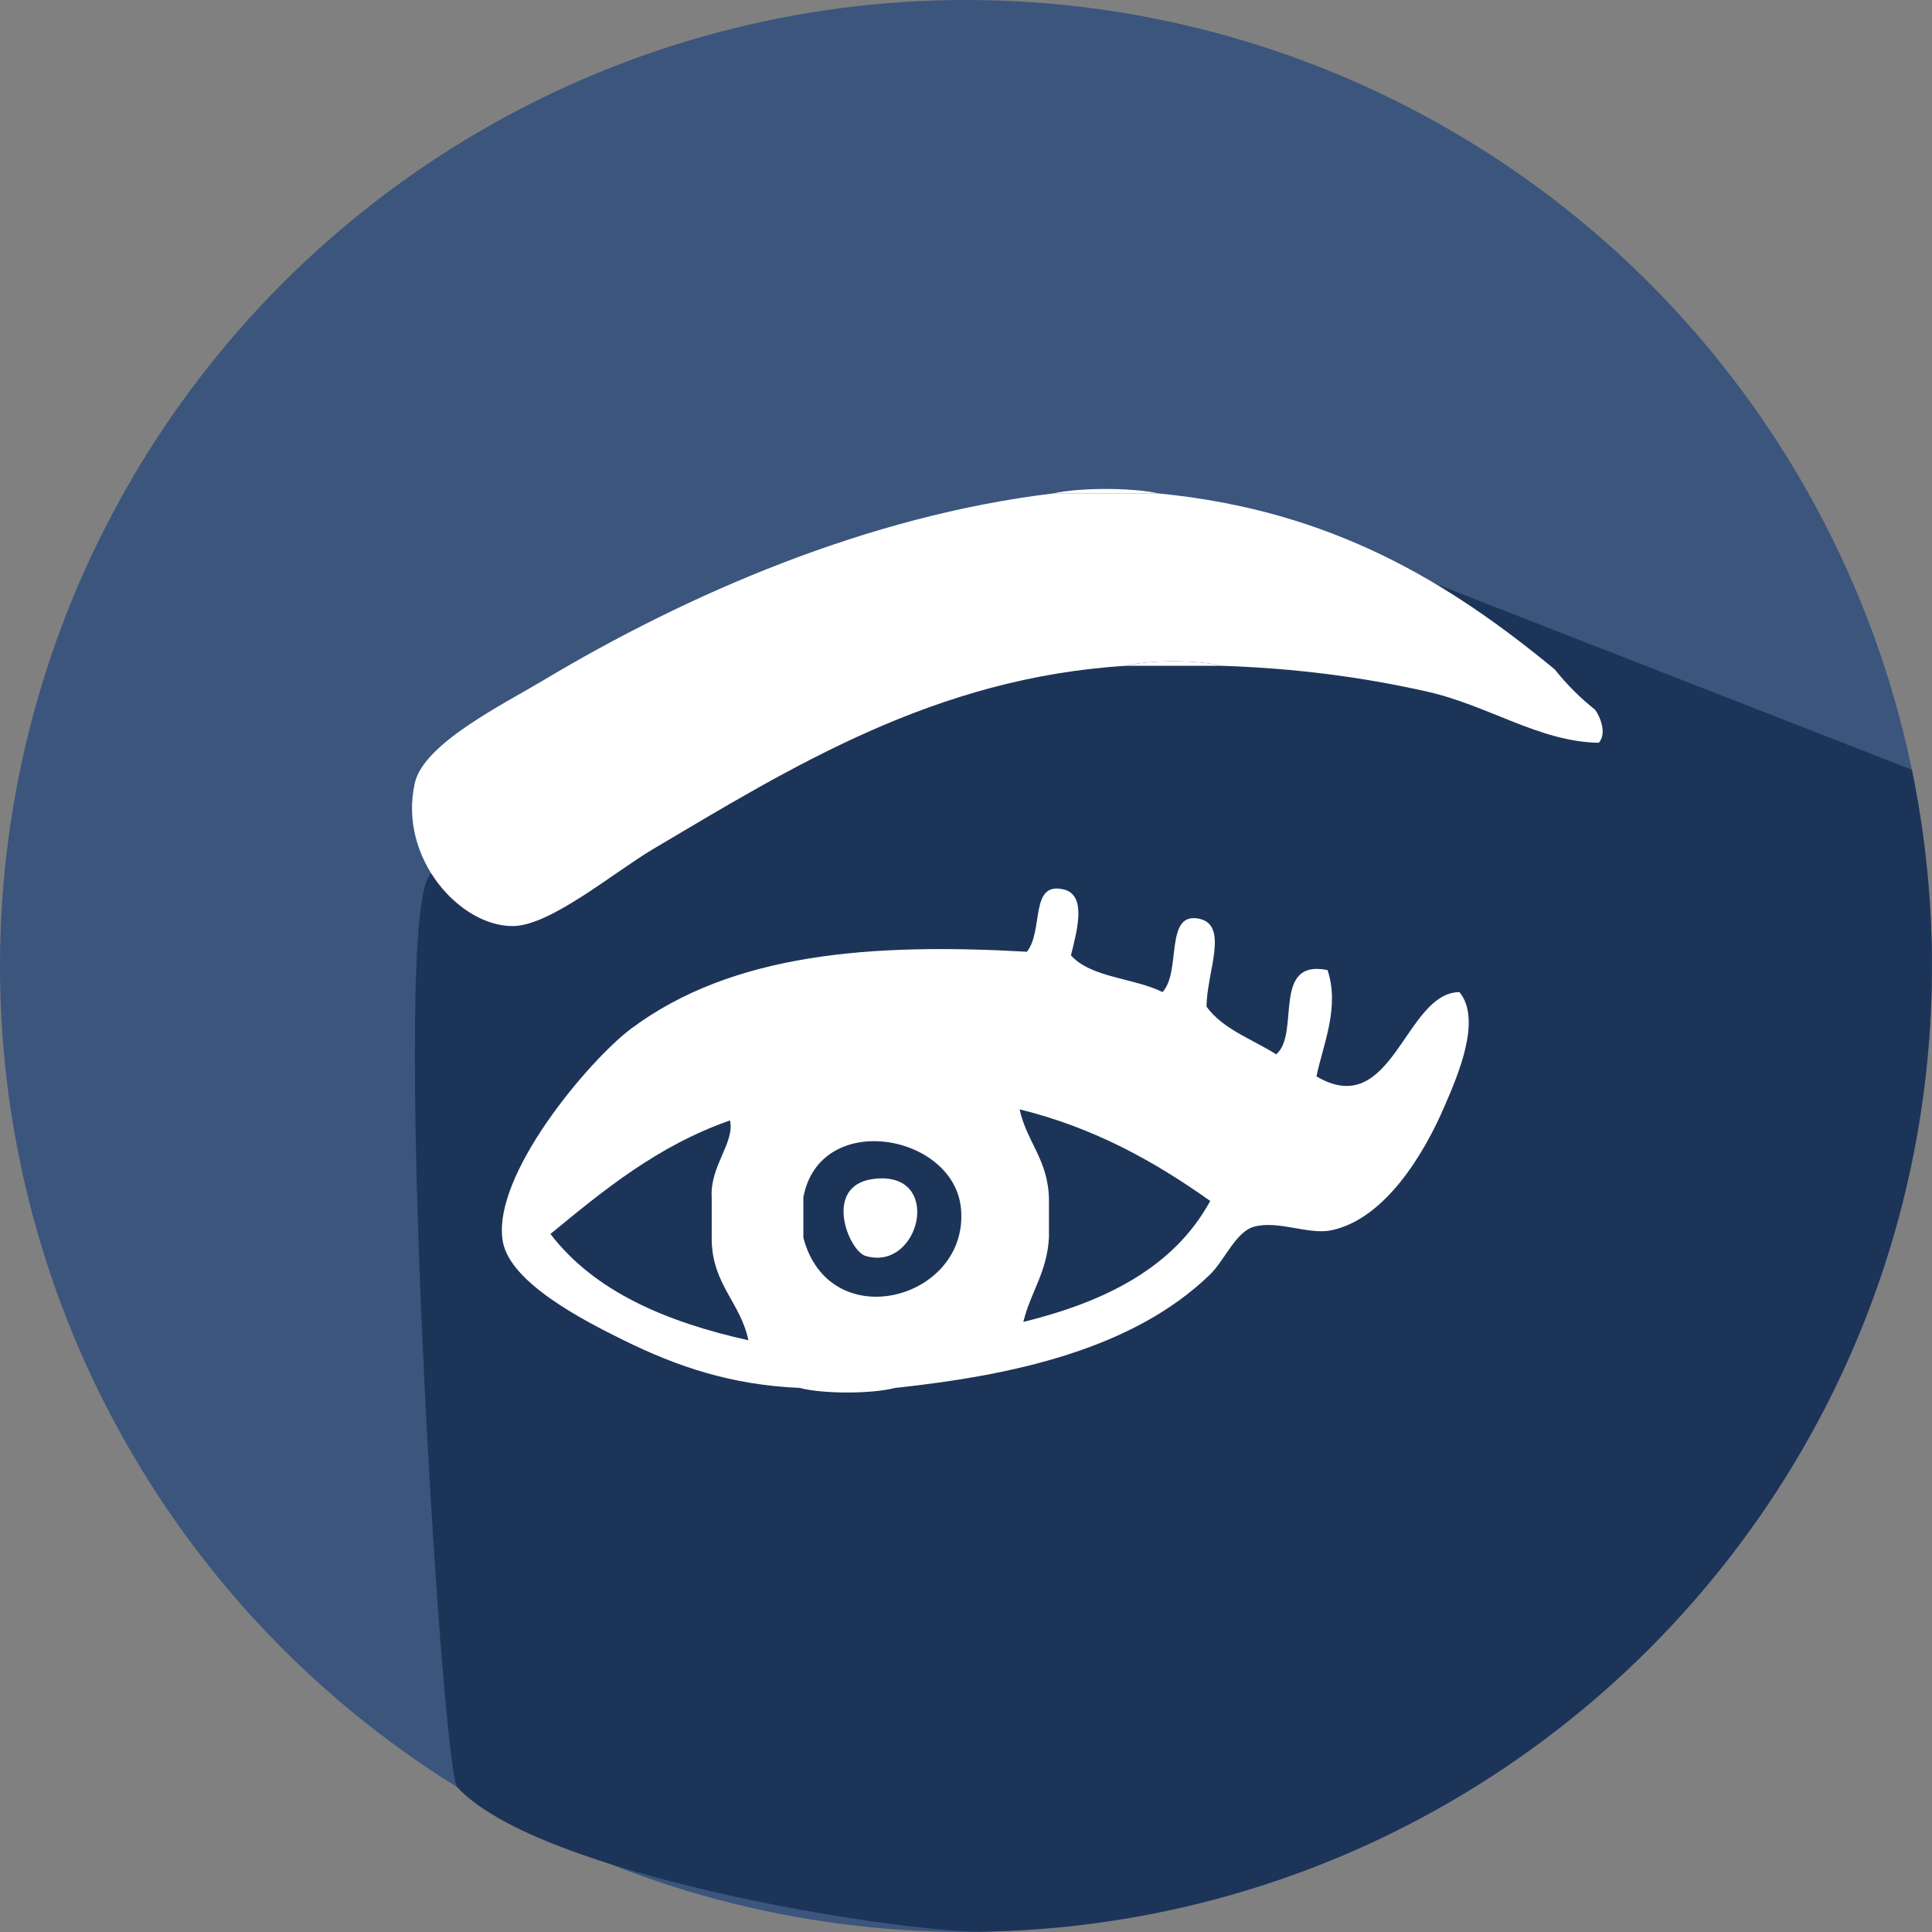
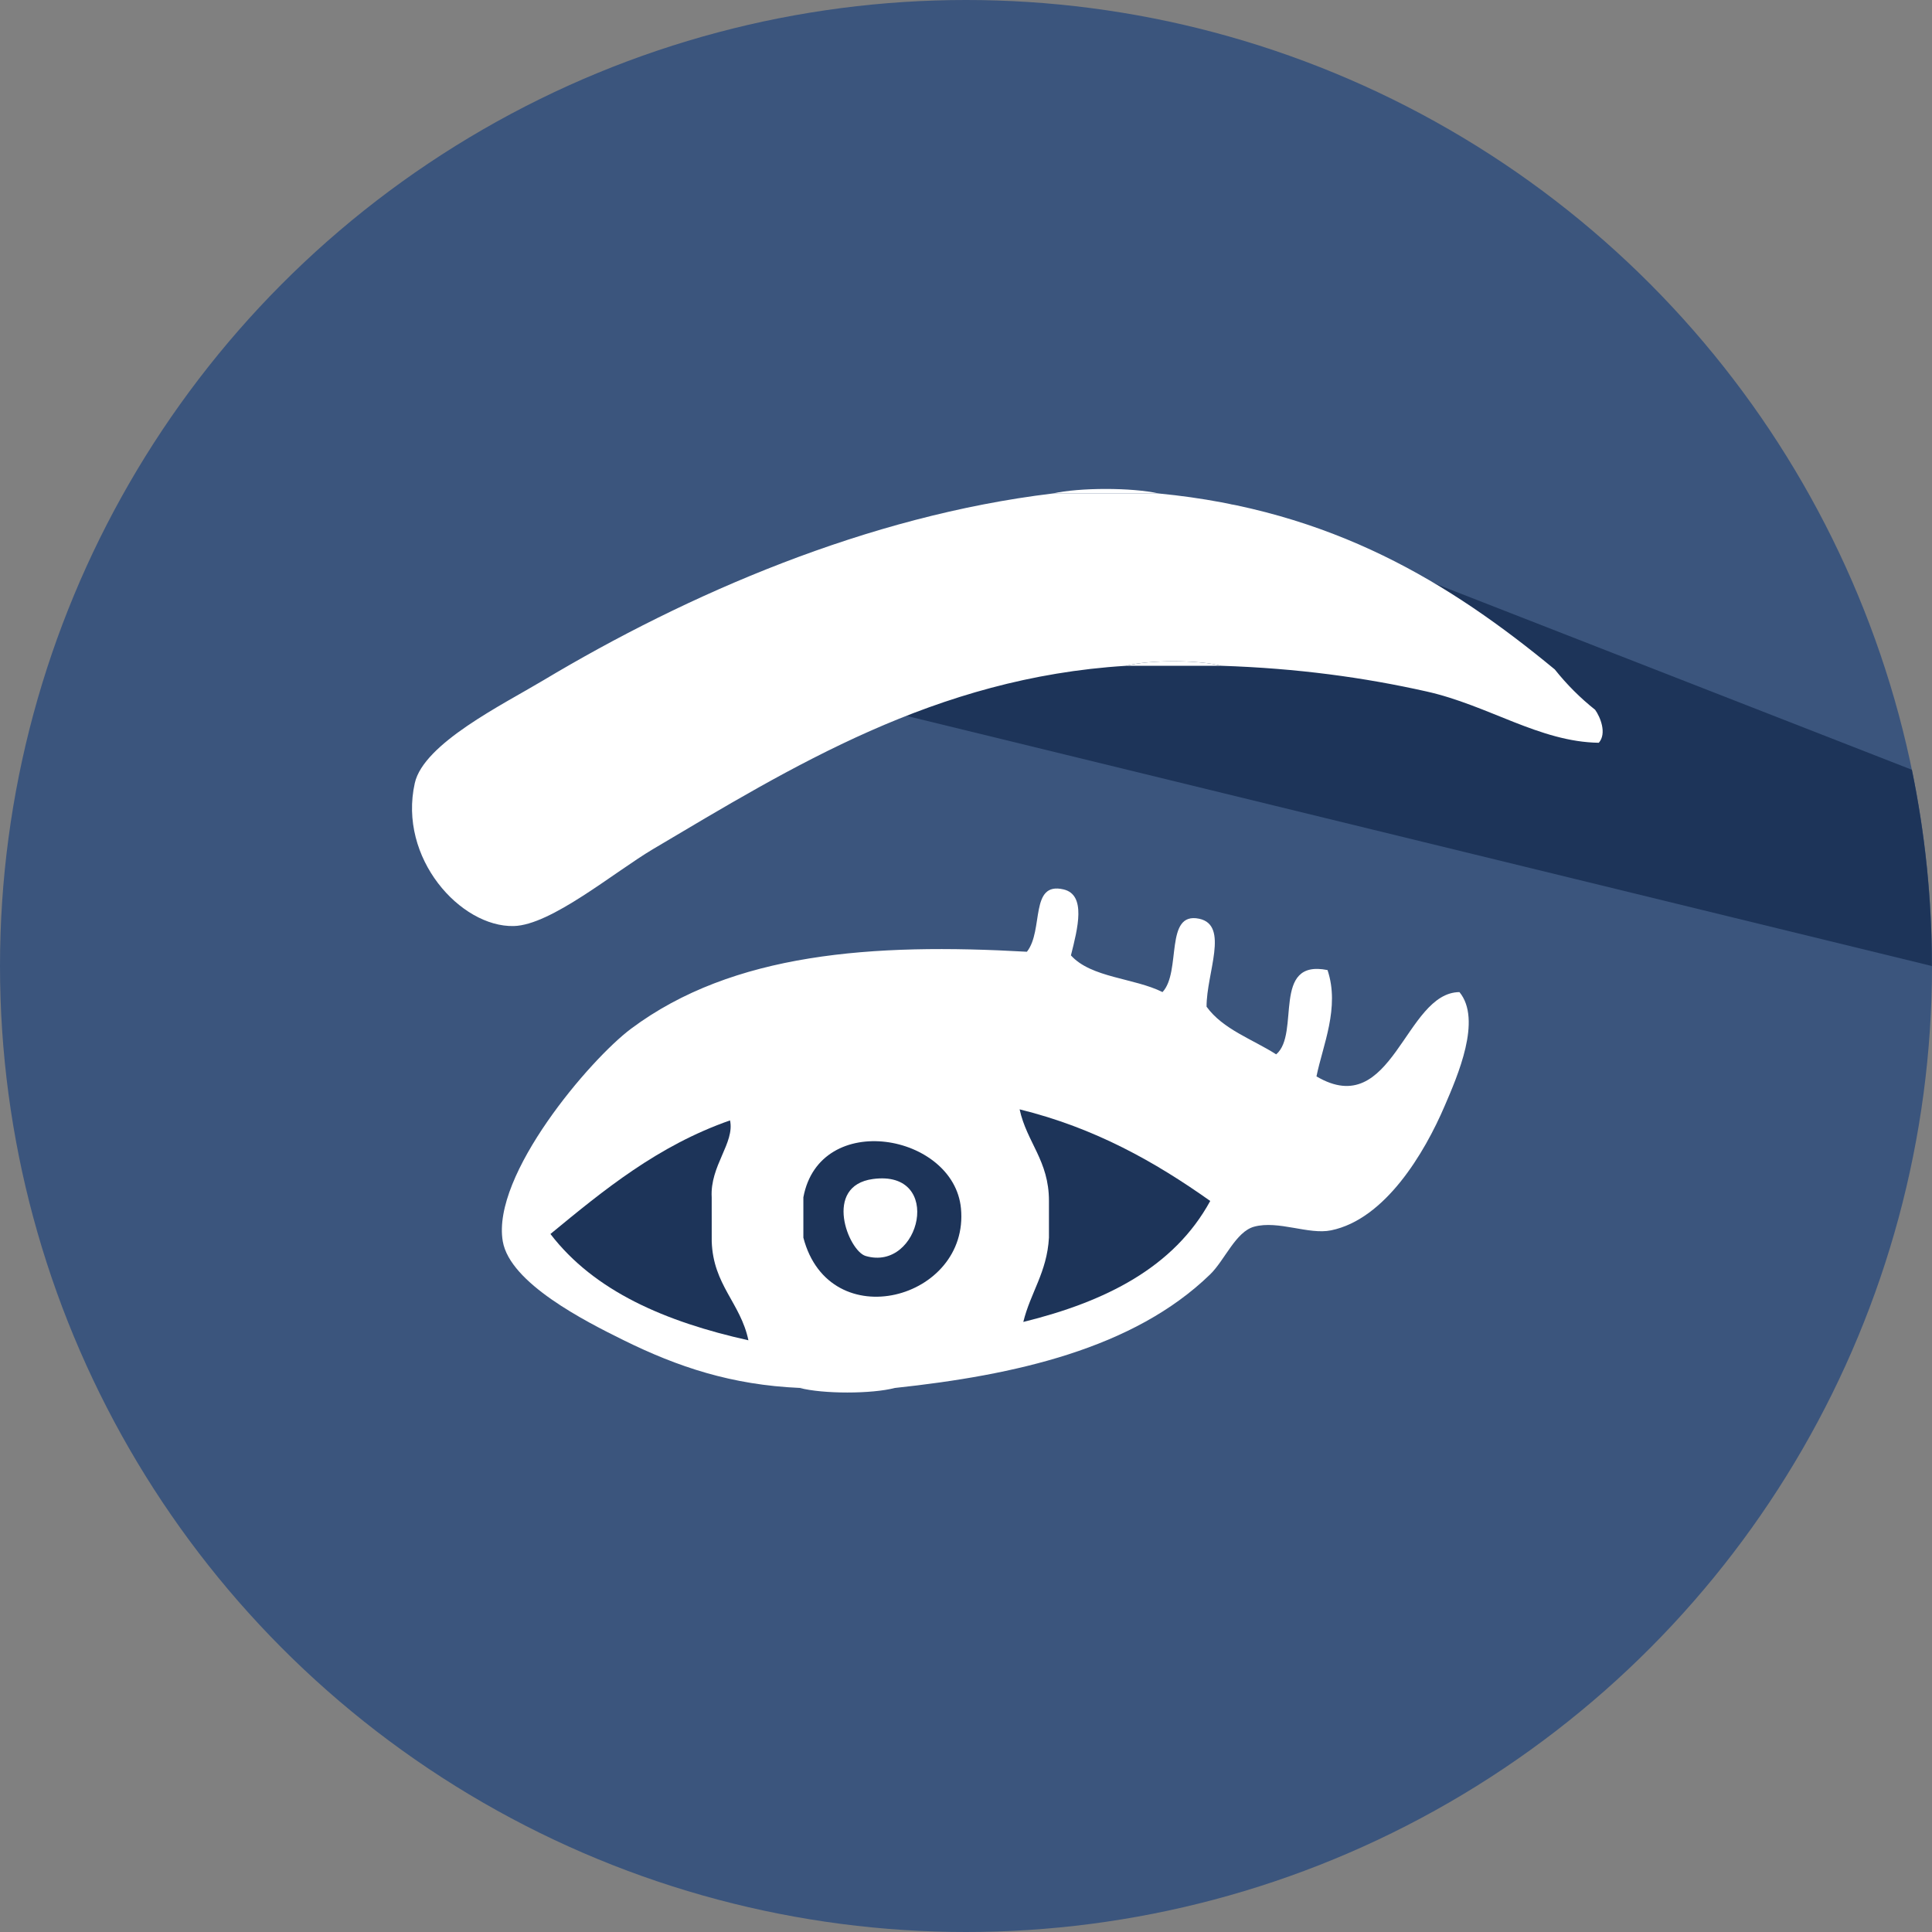
<svg xmlns="http://www.w3.org/2000/svg" width="67.5" height="67.5" enable-background="new 0 0 144 144" version="1.1" viewBox="0 0 67.5 67.5" xml:space="preserve">
  <rect x="0" y="0" width="67.5" height="67.5" fill="#808080" stroke="none" />
  <g transform="translate(-38.465 -38.116)">
    <circle cx="72.215" cy="71.866" r="33.75" fill="#3b557d" />
-     <path d="m105.96 71.866c0-2.349-0.242-4.643-0.698-6.856l-23.714-9.258c-0.492-0.459-2.937 5.231-4.035 5.231h-16.17c-1.293 0-6.608 6.99-7.805 7.661-1.506 0.846 0.337 31.305 0.906 31.918 2.868 3.086 15.285 5.054 18.266 5.04 18.408-0.268 33.25-15.264 33.25-33.736z" fill="#1d3459" />
+     <path d="m105.96 71.866c0-2.349-0.242-4.643-0.698-6.856l-23.714-9.258c-0.492-0.459-2.937 5.231-4.035 5.231h-16.17z" fill="#1d3459" />
    <g clip-rule="evenodd" fill-rule="evenodd">
      <g fill="#fff">
        <path d="m75.242 55.358c0.939-0.212 2.771-0.212 3.713 0h-3.713z" />
        <path d="m75.882 56.769c0.515-0.214 1.917-0.214 2.435 0h-2.435z" />
        <path d="m77.803 61.378c0.813-0.212 2.518-0.212 3.33 0h-3.33z" />
        <path d="m66.404 86.607c-2.378-0.104-4.256-0.732-6.147-1.665-1.353-0.667-3.975-1.996-4.226-3.457-0.398-2.314 3.051-6.36 4.482-7.428 3.555-2.655 8.441-2.996 13.83-2.689 0.594-0.749 0.088-2.461 1.281-2.178 0.797 0.189 0.496 1.358 0.257 2.305 0.708 0.786 2.202 0.785 3.2 1.282 0.667-0.712 0.057-2.822 1.282-2.562 1.058 0.226 0.251 1.906 0.257 3.073 0.573 0.792 1.599 1.133 2.432 1.665 0.856-0.723-0.182-3.341 1.794-2.945 0.439 1.311-0.169 2.636-0.386 3.715 2.668 1.576 3.084-2.932 4.995-2.945 0.796 0.964-0.068 2.934-0.513 3.969-0.711 1.663-2.085 3.965-3.97 4.354-0.784 0.163-1.839-0.356-2.688-0.128-0.645 0.174-1.029 1.171-1.537 1.665-2.682 2.606-6.844 3.525-11.014 3.97-1.11-1e-3 -2.217-1e-3 -3.329-1e-3z" />
        <path d="m69.222 72.777c-2.591 0.07-4.622 0.71-6.403 1.664-1.536 0.823-3.174 1.908-3.457 3.457 1.445-0.664 2.751-1.566 4.482-2.176 3.193-1.125 7.438-0.532 9.221-2.817-0.119-0.479-1.027-0.167-1.538-0.257-0.728 0.083-1.791-0.168-2.305 0.129z" />
        <path d="m75.369 75.21c1.055-0.226 2.205-0.356 2.561-1.28-0.844-0.307-1.662-0.642-2.688-0.77-0.62 0.662-1.455 1.107-1.922 1.922 0.149 0.107 0.342 0.169 0.641 0.128 0.178 0.212 1.23 0.212 1.408 0z" />
        <path d="m79.725 74.697c-0.64 0.686-1.787 0.861-2.178 1.793 0.986 1.023 3.654 0.695 4.354-0.385-0.592-0.603-1.454-0.935-2.176-1.408z" />
        <path d="m64.739 81.357c0.708 4.946 7.773 4.986 8.838 0.513 1.523-6.407-8.271-7.769-8.838-1.794-0.212 0.139-0.212 1.143 0 1.281z" />
      </g>
      <path d="m75.113 81.357c-0.068 1.211-0.645 1.918-0.896 2.945 2.876-0.709 5.264-1.906 6.531-4.227-1.924-1.363-4.023-2.551-6.66-3.201 0.251 1.158 1.027 1.791 1.025 3.201v1.282z" fill="#1d3459" />
      <path d="m81.26 78.668c1.521 1.688 5.193 1.082 5.508-1.281-1.96 0.236-4.612-0.813-5.508 1.281z" fill="#fff" />
      <path d="m63.33 79.948c-0.062-1.106 0.809-1.897 0.641-2.688-2.527 0.886-4.402 2.426-6.275 3.969 1.539 2.006 4.02 3.068 6.917 3.714-0.273-1.306-1.233-1.928-1.282-3.457-1e-3 -0.513-1e-3 -1.025-1e-3 -1.538z" fill="#1d3459" />
      <g fill="#fff">
        <path d="m73.961 75.21h1.408c-0.178 0.212-1.23 0.212-1.408 0z" />
        <path d="m66.533 79.948v1.409c-0.212-0.179-0.212-1.229 0-1.409z" />
        <path d="m64.739 80.076v1.281c-0.212-0.138-0.212-1.142 0-1.281z" />
        <path d="m77.418 59.969c1.025-0.212 2.943-0.212 3.969 0h-3.969z" />
        <path d="m66.404 86.607h3.33c-0.812 0.214-2.517 0.214-3.33 0z" />
        <path d="m77.803 61.378c-6.667 0.41-11.677 3.535-16.521 6.403-1.36 0.807-3.564 2.659-4.868 2.689-1.855 0.044-4.045-2.37-3.457-4.994 0.311-1.387 3.086-2.75 4.482-3.586 5.041-3.017 11.328-5.751 17.803-6.532h3.713c6.074 0.586 10.184 3.138 13.831 6.147 0.417 0.523 0.886 0.994 1.409 1.409 0.18 0.25 0.417 0.825 0.129 1.153-2.072-0.03-3.855-1.309-6.021-1.793-2.173-0.487-4.502-0.81-7.171-0.897-0.812-0.211-2.516-0.211-3.329 1e-3z" />
      </g>
      <path d="m66.533 79.948c0.572-3.068 5.257-2.226 5.506 0.385 0.305 3.185-4.595 4.507-5.506 1.024v-1.409zm2.176 2.049c1.916 0.565 2.742-3.024 0.256-2.689-1.758 0.237-0.857 2.513-0.256 2.689z" fill="#1d3459" />
    </g>
-     <path d="m60.398 83.403" fill="#1d3459" />
  </g>
</svg>